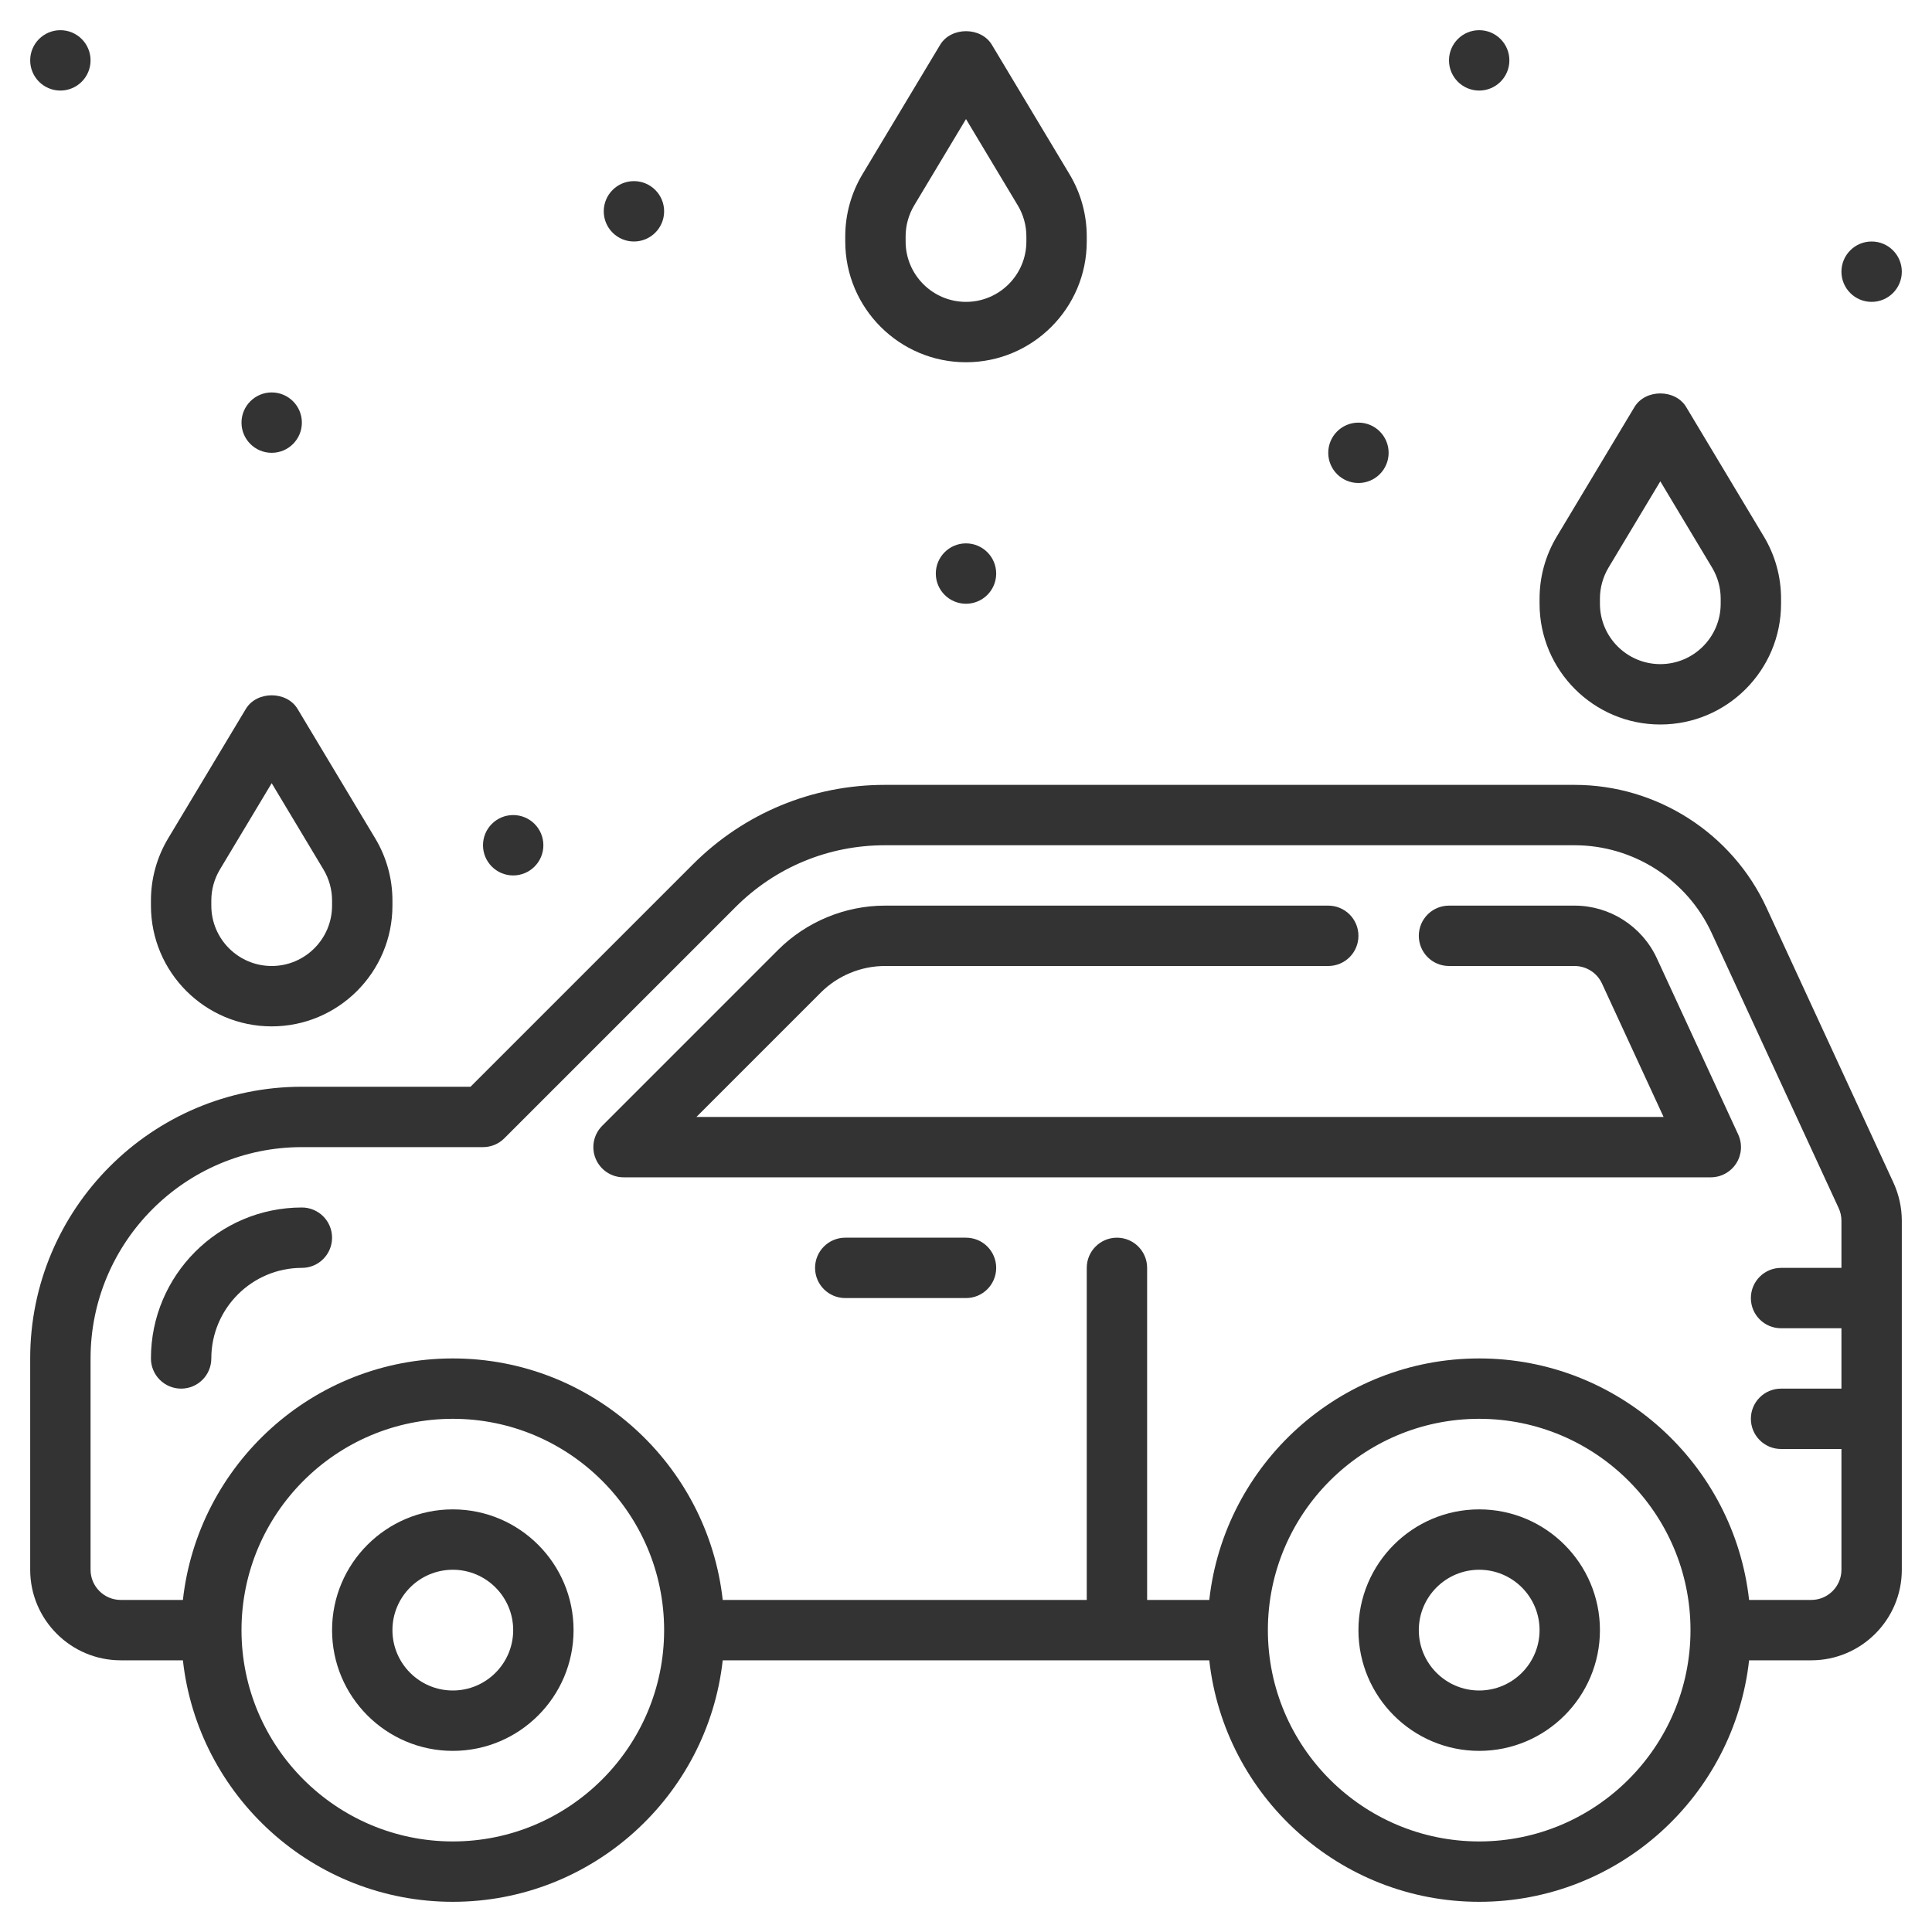
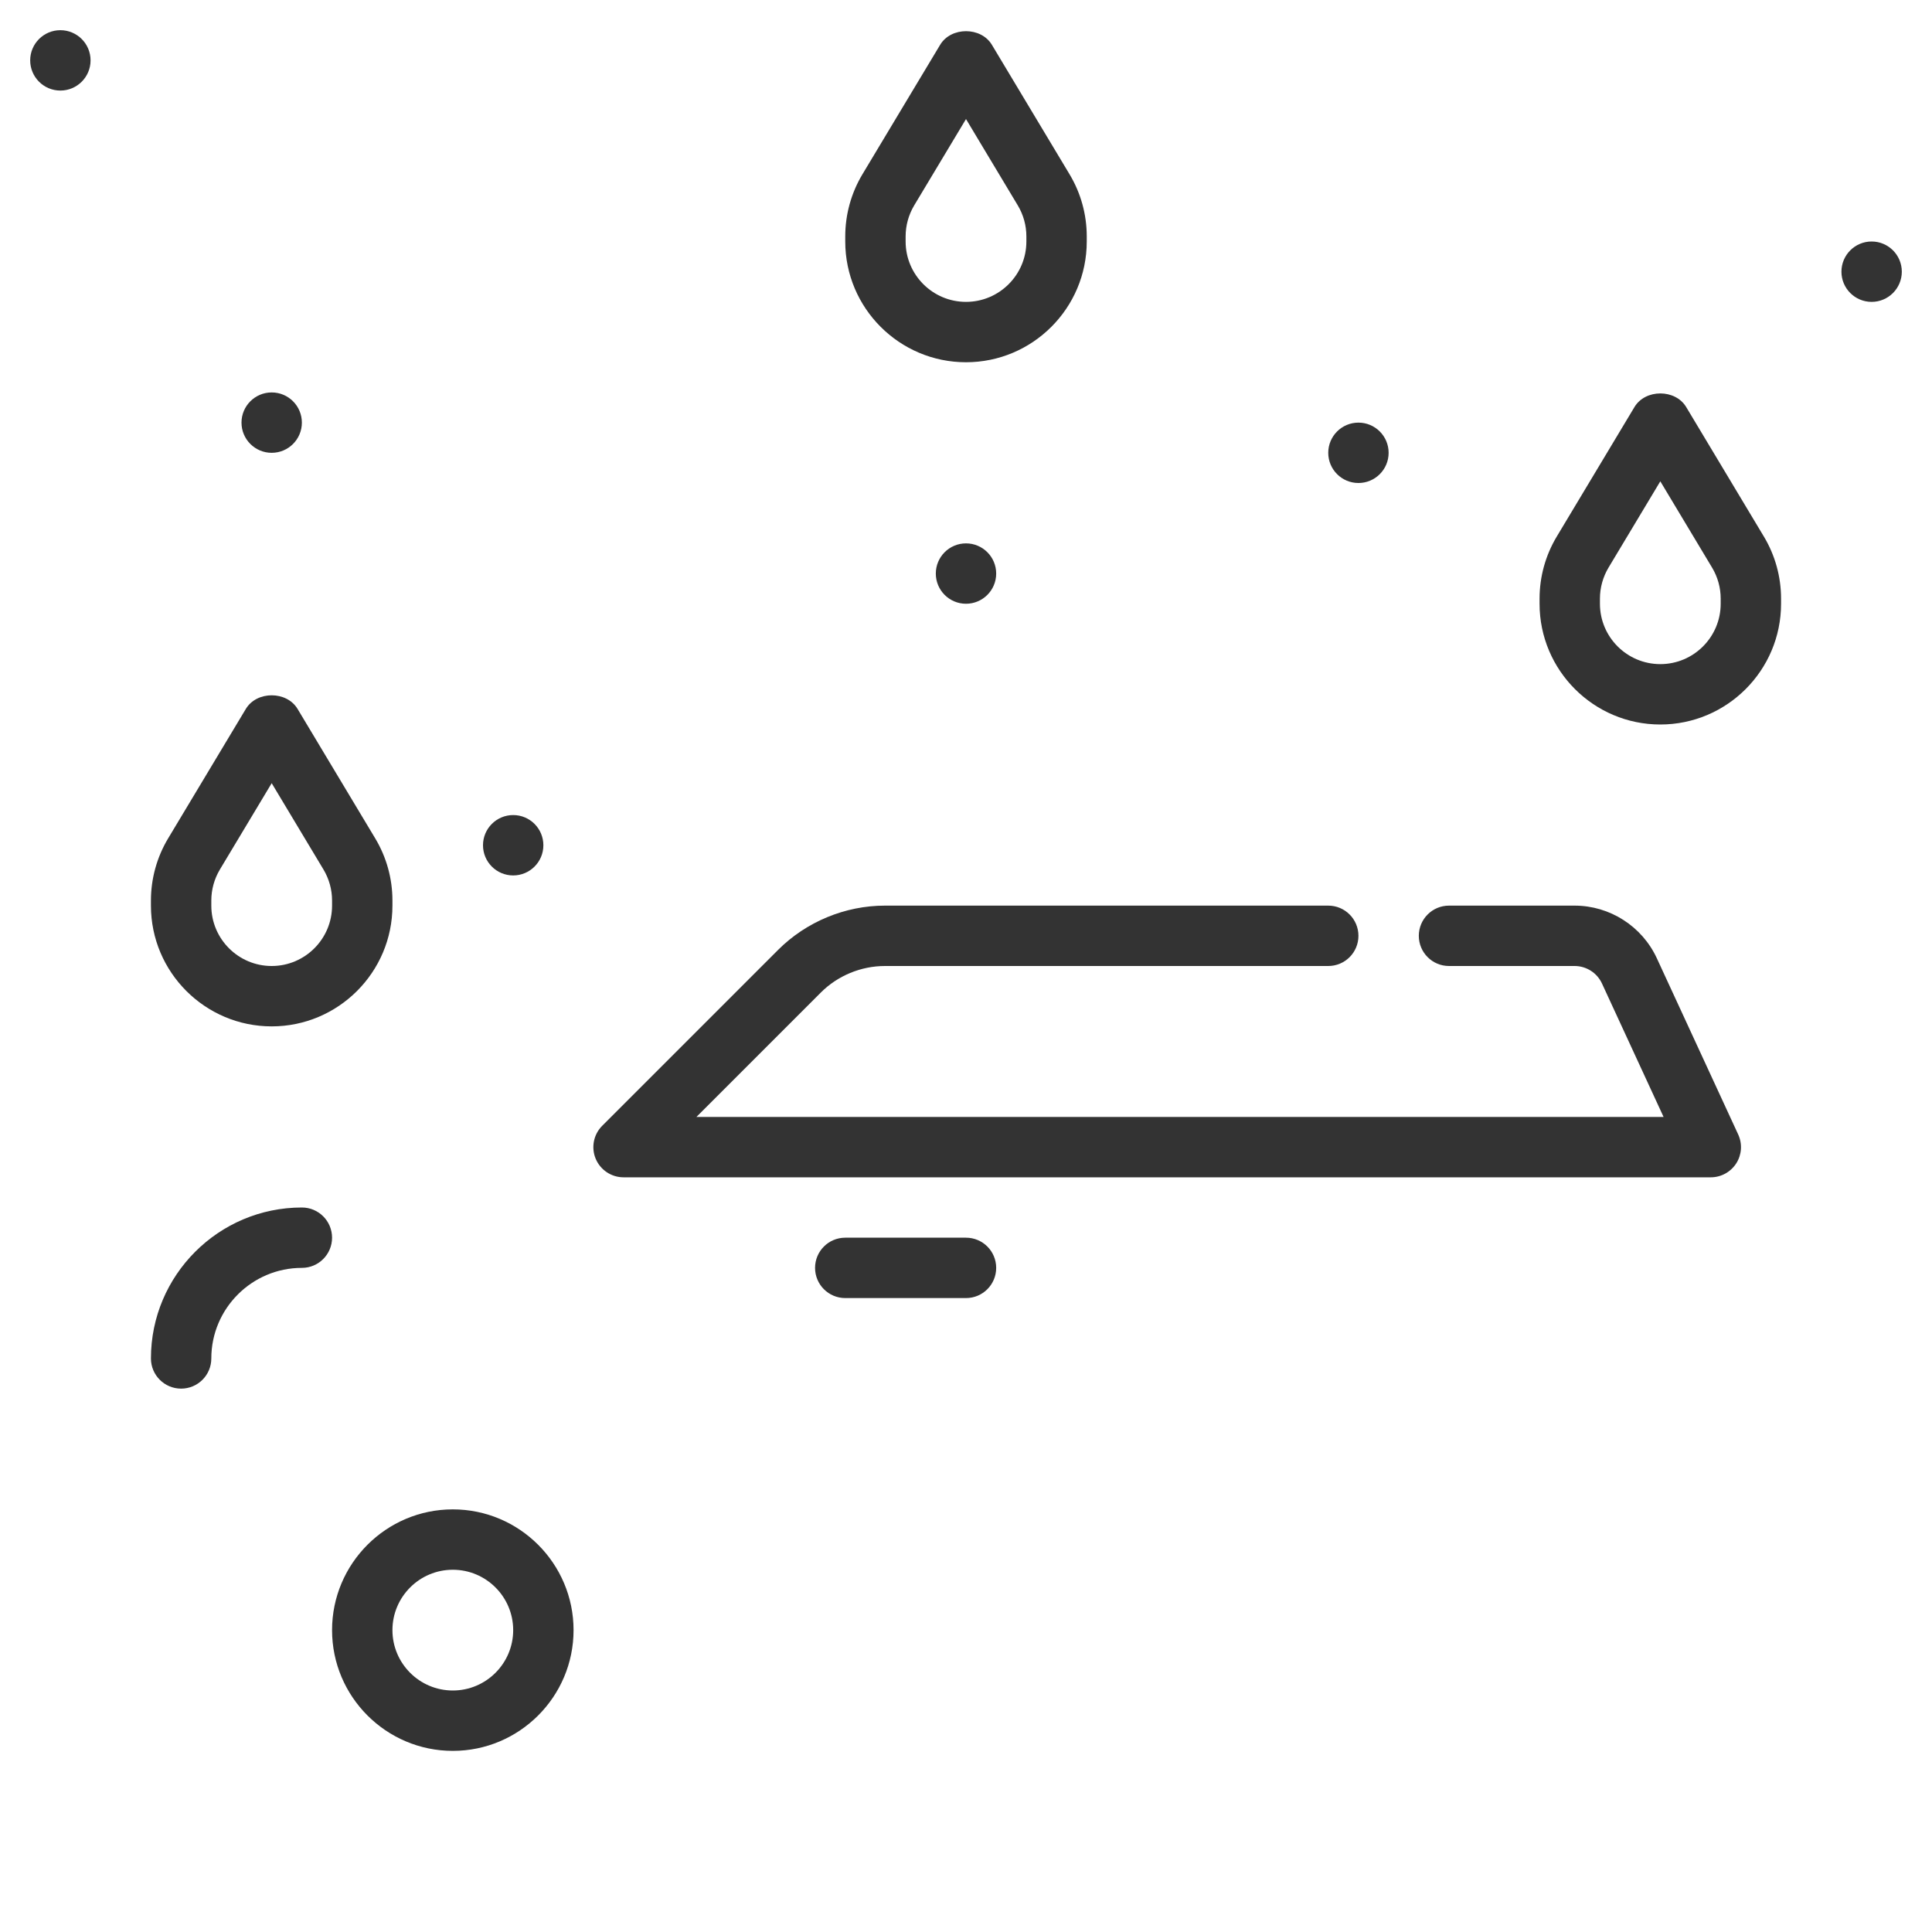
<svg xmlns="http://www.w3.org/2000/svg" fill="#333333" version="1.1" x="0px" y="0px" viewBox="0 0 64 64" style="enable-background:new 0 0 64 64;" xml:space="preserve">
  <g>
    <path d="M32,12c2.206,0,4-1.794,4-4V7.831c0-0.726-0.197-1.438-0.57-2.058l-2.572-4.288c-0.361-0.603-1.354-0.603-1.715,0   L28.57,5.772C28.197,6.394,28,7.105,28,7.831V8C28,10.206,29.794,12,32,12z M30,7.831c0-0.363,0.099-0.718,0.285-1.029L32,3.944   l1.715,2.859C33.901,7.113,34,7.468,34,7.831V8c0,1.103-0.897,2-2,2s-2-0.897-2-2V7.831z" />
    <path d="M9,34c2.206,0,4-1.794,4-4v-0.169c0-0.726-0.197-1.438-0.57-2.058l-2.572-4.288c-0.361-0.603-1.354-0.603-1.715,0   L5.57,27.772C5.197,28.394,5,29.105,5,29.831V30C5,32.206,6.794,34,9,34z M7,29.831c0-0.363,0.099-0.718,0.285-1.029L9,25.944   l1.715,2.859C10.901,29.113,11,29.468,11,29.831V30c0,1.103-0.897,2-2,2s-2-0.897-2-2V29.831z" />
    <path d="M55,24c2.206,0,4-1.794,4-4v-0.169c0-0.726-0.197-1.438-0.57-2.058l-2.572-4.288c-0.361-0.603-1.354-0.603-1.715,0   l-2.572,4.287C51.197,18.394,51,19.105,51,19.831V20C51,22.206,52.794,24,55,24z M53,19.831c0-0.363,0.099-0.718,0.285-1.029   L55,15.944l1.715,2.859C56.901,19.113,57,19.468,57,19.831V20c0,1.103-0.897,2-2,2s-2-0.897-2-2V19.831z" />
    <circle cx="62" cy="9" r="1" />
    <circle cx="45" cy="15" r="1" />
-     <circle cx="49" cy="2" r="1" />
    <circle cx="17" cy="28" r="1" />
    <circle cx="32" cy="19" r="1" />
-     <circle cx="21" cy="7" r="1" />
    <circle cx="2" cy="2" r="1" />
    <circle cx="9" cy="14" r="1" />
-     <path d="M58.517,30.067C57.377,27.596,54.882,26,52.161,26H29.313c-2.404,0-4.664,0.936-6.363,2.636L15.586,36H10   c-4.963,0-9,4.038-9,9v7c0,1.654,1.346,3,3,3h2.059c0.499,4.493,4.316,8,8.941,8s8.442-3.507,8.941-8h16.118   c0.499,4.493,4.316,8,8.941,8s8.442-3.507,8.941-8H60c1.654,0,3-1.346,3-3V40.439c0-0.432-0.096-0.866-0.275-1.257L58.517,30.067z    M15,61c-3.859,0-7-3.14-7-7s3.141-7,7-7s7,3.14,7,7S18.859,61,15,61z M49,61c-3.859,0-7-3.14-7-7s3.141-7,7-7s7,3.14,7,7   S52.859,61,49,61z M60,53h-2.059c-0.499-4.493-4.316-8-8.941-8s-8.442,3.507-8.941,8H38V42c0-0.552-0.447-1-1-1s-1,0.448-1,1v11   H23.941c-0.499-4.493-4.316-8-8.941-8s-8.442,3.507-8.941,8H4c-0.552,0-1-0.449-1-1v-7c0-3.86,3.141-7,7-7h6   c0.266,0,0.52-0.105,0.707-0.293l7.657-7.657c1.322-1.322,3.079-2.05,4.949-2.05h22.848c1.943,0,3.725,1.14,4.539,2.905   l4.208,9.115C60.969,40.15,61,40.295,61,40.439V42h-2c-0.553,0-1,0.448-1,1s0.447,1,1,1h2v2h-2c-0.553,0-1,0.448-1,1s0.447,1,1,1h2   v4C61,52.551,60.552,53,60,53z" />
    <path d="M10,40c-2.757,0-5,2.243-5,5c0,0.552,0.447,1,1,1s1-0.448,1-1c0-1.654,1.346-3,3-3c0.553,0,1-0.448,1-1S10.553,40,10,40z" />
    <path d="M32,41h-4c-0.553,0-1,0.448-1,1s0.447,1,1,1h4c0.553,0,1-0.448,1-1S32.553,41,32,41z" />
    <path d="M15,50c-2.206,0-4,1.794-4,4s1.794,4,4,4s4-1.794,4-4S17.206,50,15,50z M15,56c-1.103,0-2-0.897-2-2s0.897-2,2-2   s2,0.897,2,2S16.103,56,15,56z" />
-     <path d="M49,50c-2.206,0-4,1.794-4,4s1.794,4,4,4s4-1.794,4-4S51.206,50,49,50z M49,56c-1.103,0-2-0.897-2-2s0.897-2,2-2   s2,0.897,2,2S50.103,56,49,56z" />
    <path d="M54.885,31.744C54.396,30.685,53.328,30,52.161,30H48c-0.553,0-1,0.448-1,1s0.447,1,1,1h4.161   c0.389,0,0.745,0.228,0.907,0.581L55.108,37H23.07l4.122-4.122C27.75,32.32,28.523,32,29.313,32H44c0.553,0,1-0.448,1-1   s-0.447-1-1-1H29.313c-1.316,0-2.604,0.534-3.535,1.464l-5.829,5.829c-0.286,0.286-0.372,0.716-0.217,1.09   C19.887,38.756,20.252,39,20.656,39h36.016c0.341,0,0.658-0.174,0.843-0.461c0.184-0.288,0.208-0.648,0.065-0.958L54.885,31.744z" />
  </g>
</svg>